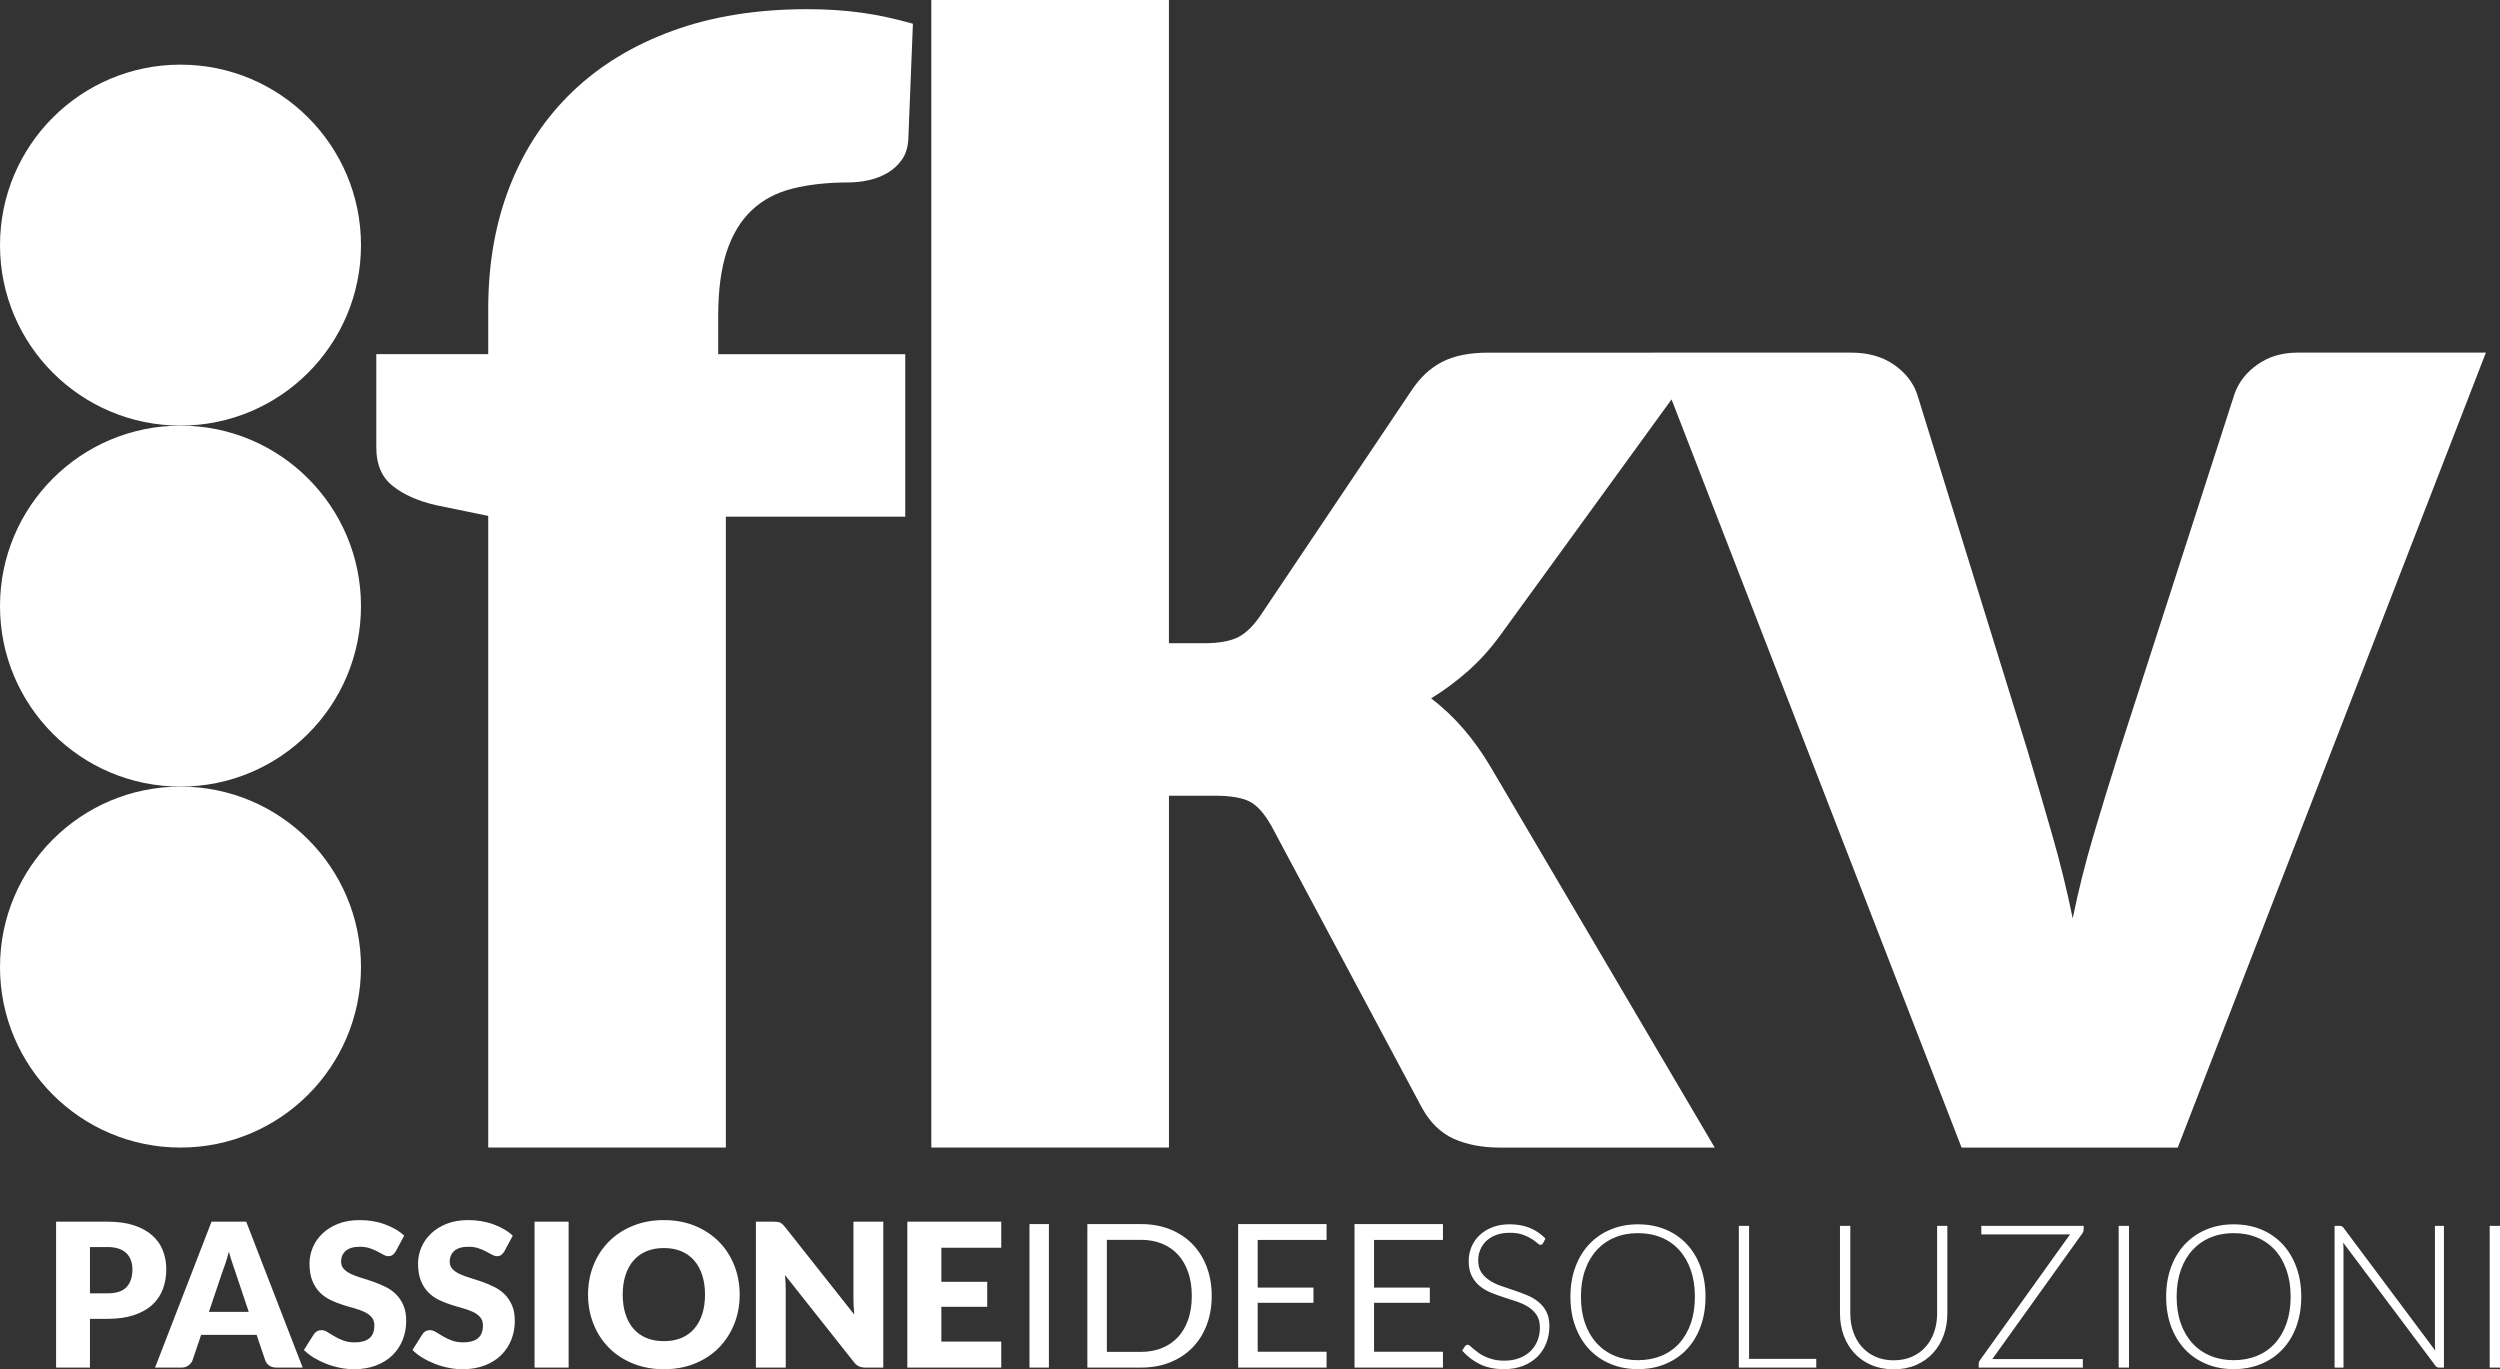
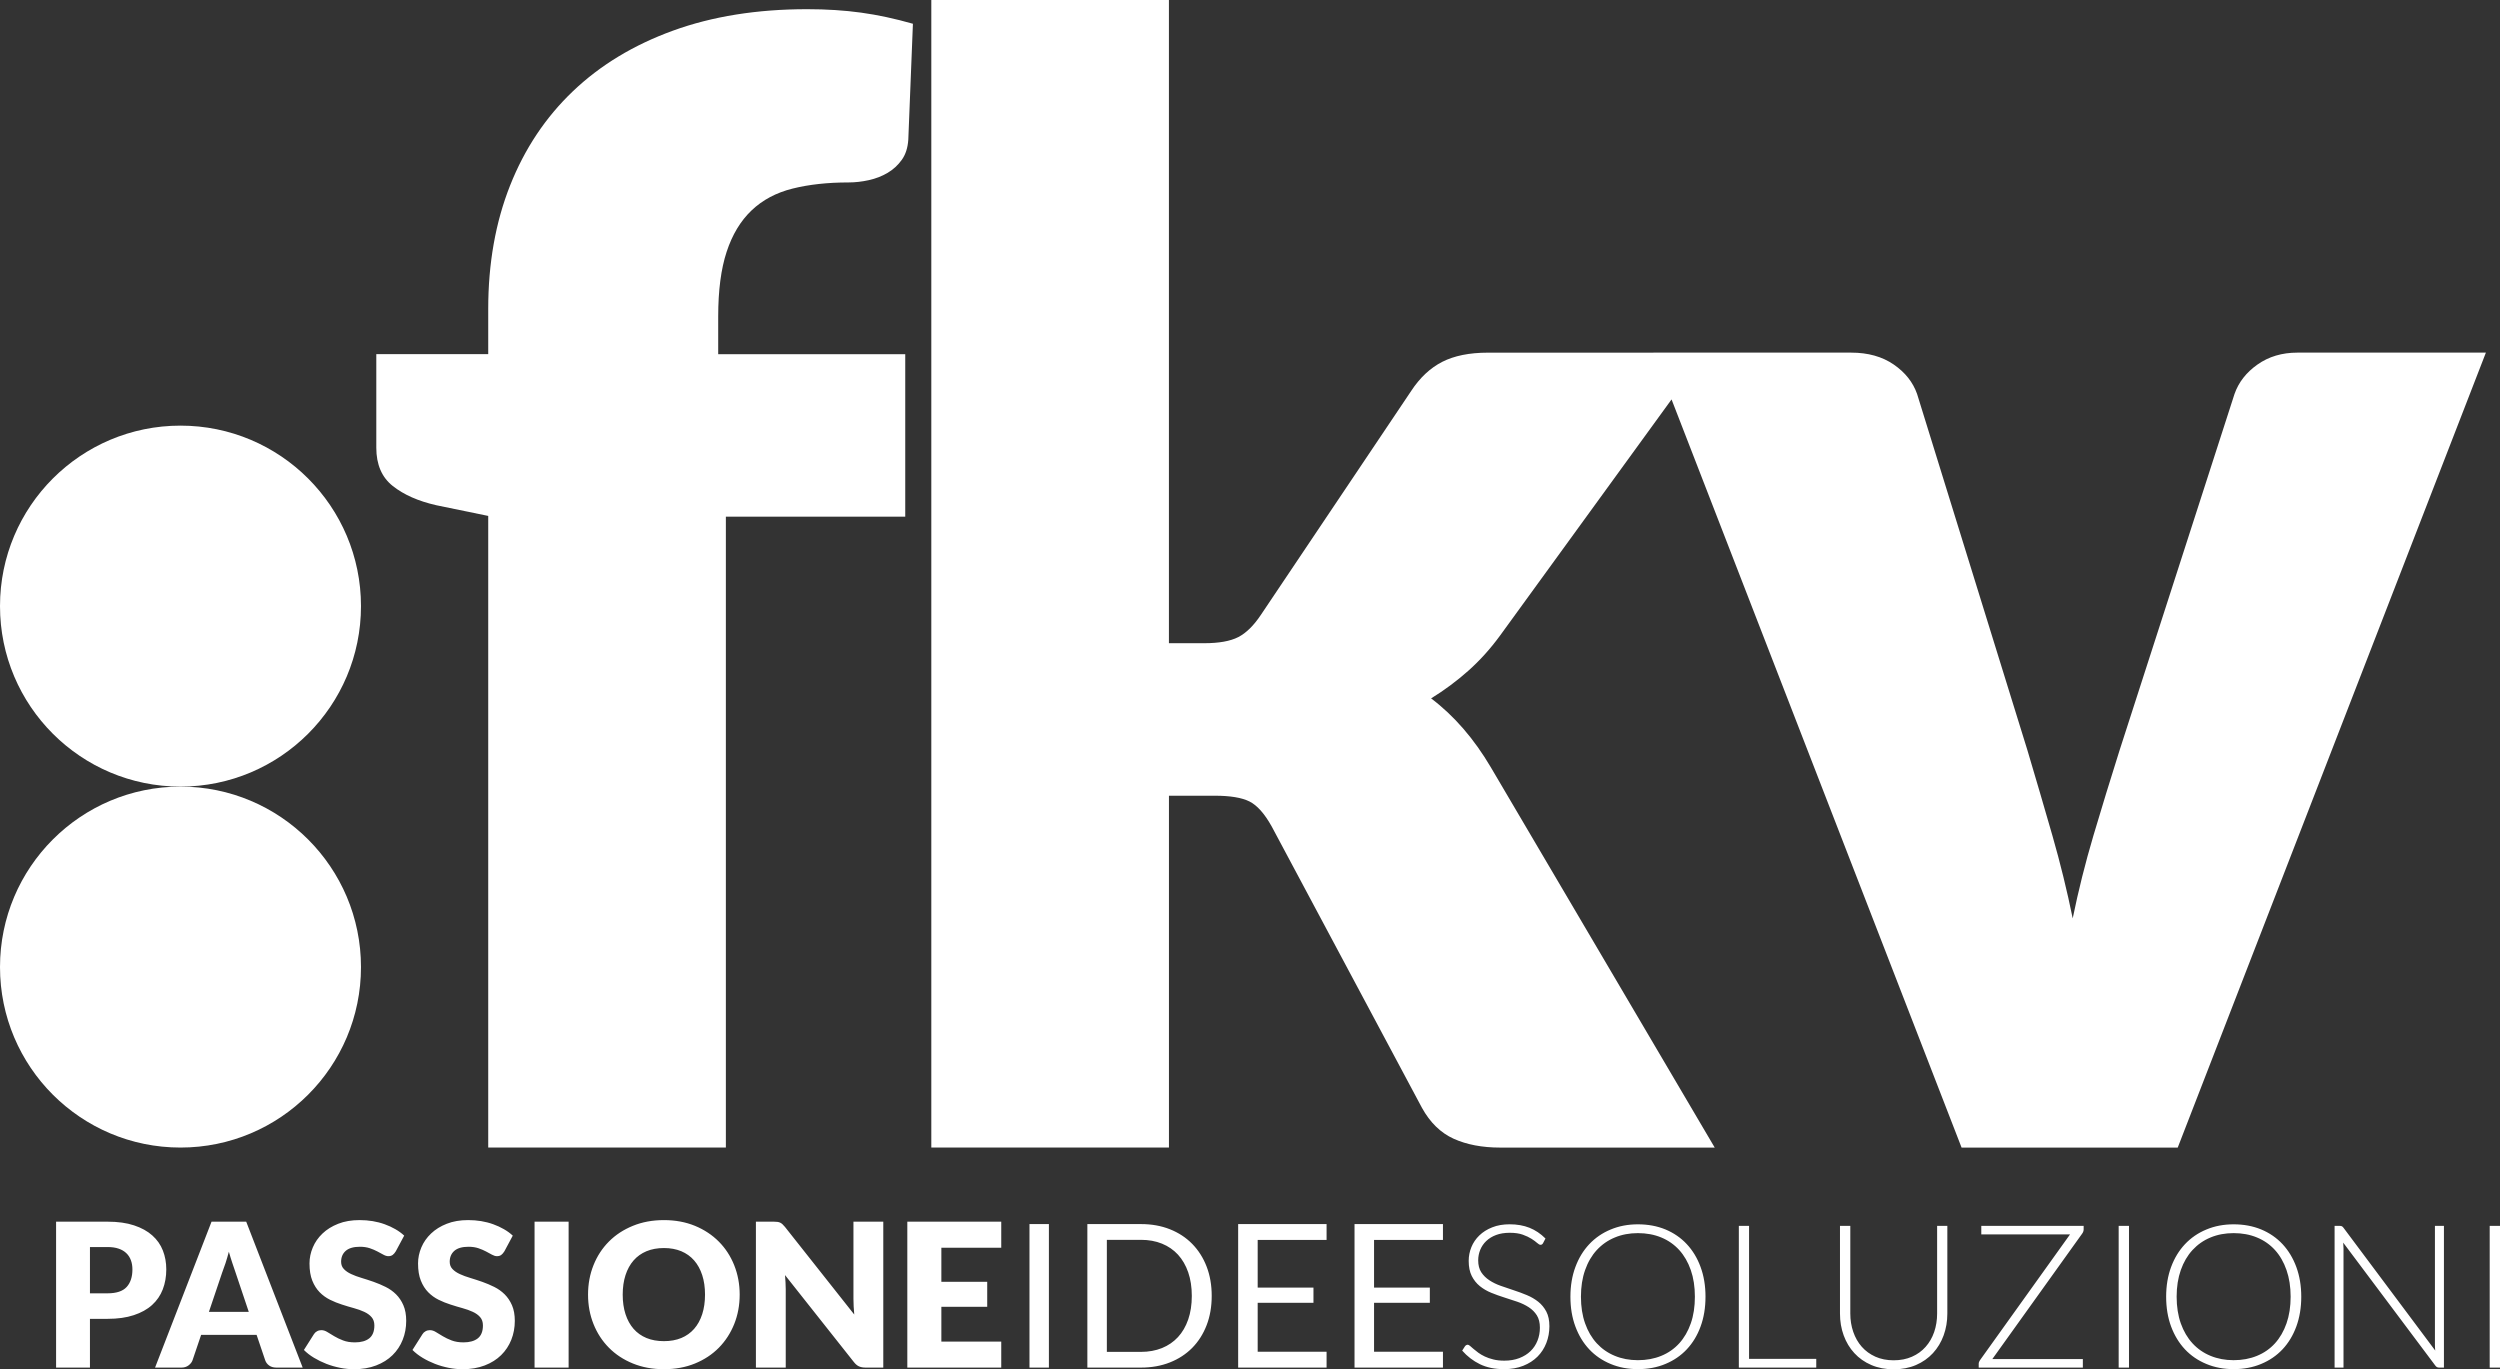
<svg xmlns="http://www.w3.org/2000/svg" id="Livello_1" version="1.1" viewBox="0 0 146.06 80">
  <rect x="0" y="0" width="146.06" height="80" fill="#333333" stroke="none" />
  <defs>
    <style>
      .st0 {
        fill: #fff;
      }
    </style>
  </defs>
-   <path class="st0" d="M10.545,24.866C4.721,24.866,0,20.146,0,14.322,0,8.498,4.721,3.777,10.545,3.777s10.545,4.721,10.545,10.544c0,5.824-4.721,10.545-10.545,10.545" />
  <path class="st0" d="M10.545,45.957c-5.824,0-10.545-4.721-10.545-10.545,0-5.824,4.721-10.545,10.545-10.545s10.545,4.721,10.545,10.545c0,5.824-4.721,10.545-10.545,10.545" />
  <path class="st0" d="M10.545,67.045c-5.824,0-10.545-4.721-10.545-10.544,0-5.824,4.721-10.545,10.545-10.545s10.545,4.721,10.545,10.545c0,5.822-4.721,10.544-10.545,10.544" />
  <path class="st0" d="M146.06,71.621h-.602v8.279h.602v-8.279ZM136.688,71.621h-.292v8.279h.521v-6.967c0-.107-.006-.217-.018-.334l5.382,7.184c.054.078.127.117.218.117h.285v-8.279h-.526v6.946c0,.109.006.222.018.338l-5.359-7.173c-.036-.047-.069-.078-.1-.091-.031-.013-.074-.021-.129-.021M133.587,77.317c-.16.458-.385.847-.675,1.167-.29.319-.641.563-1.051.73-.409.168-.863.253-1.363.253-.491,0-.941-.084-1.349-.253-.408-.167-.759-.411-1.053-.73-.295-.321-.523-.709-.685-1.167-.161-.458-.243-.978-.243-1.559,0-.578.082-1.096.243-1.556.162-.46.39-.85.685-1.171.295-.319.645-.565,1.053-.733.407-.17.857-.254,1.349-.254.5,0,.953.084,1.363.254.41.168.761.415,1.051.733.291.321.515.711.675,1.171.16.46.241.978.241,1.556,0,.582-.081,1.101-.241,1.559M134.161,74.024c-.192-.521-.461-.966-.807-1.337-.348-.371-.762-.656-1.247-.858-.484-.199-1.02-.299-1.609-.299-.581,0-1.113.101-1.597.305-.484.201-.899.487-1.247.856-.346.368-.617.813-.81,1.334-.192.52-.289,1.098-.289,1.734,0,.64.097,1.221.289,1.741.194.521.464.965.81,1.334.348.369.763.652,1.247.853.484.203,1.016.303,1.597.303.589,0,1.124-.1,1.609-.303.484-.201.899-.484,1.247-.853.347-.369.615-.813.807-1.334.19-.52.288-1.101.288-1.741,0-.636-.097-1.214-.288-1.734M124.384,71.621h-.603v8.279h.603v-8.279ZM115.755,71.621v.499h5.184l-5.265,7.354c-.047.066-.07.136-.07.211v.215h6.084v-.497h-5.289l5.254-7.336c.055-.078.082-.159.082-.24v-.206h-5.979ZM109.568,79.263c-.314-.141-.58-.335-.796-.58-.217-.246-.382-.536-.497-.869-.116-.334-.173-.693-.173-1.08v-5.113h-.603v5.12c0,.457.072.882.217,1.279.144.395.351.74.623,1.035.27.294.6.526.989.694.388.167.823.251,1.307.251.483,0,.92-.084,1.307-.251.388-.168.718-.4.989-.694.271-.295.479-.64.623-1.035.144-.396.217-.822.217-1.279v-5.12h-.597v5.12c0,.387-.058.746-.172,1.08-.116.334-.282.623-.501.868-.218.246-.484.439-.798.576-.315.139-.67.209-1.068.209-.398,0-.754-.071-1.068-.211M102.187,71.621h-.597v8.279h4.523v-.509h-3.926v-7.77ZM98.783,77.317c-.16.458-.386.847-.676,1.167-.291.319-.641.563-1.05.73-.409.168-.864.253-1.364.253-.491,0-.941-.084-1.347-.253-.408-.167-.759-.411-1.054-.73-.295-.321-.523-.709-.684-1.167-.163-.458-.243-.978-.243-1.559,0-.578.08-1.096.243-1.556.161-.46.389-.85.684-1.171.295-.319.646-.565,1.054-.733.406-.17.856-.254,1.347-.254.5,0,.955.084,1.364.254.409.168.759.415,1.05.733.29.321.516.711.676,1.171.16.46.239.978.239,1.556,0,.582-.079,1.101-.239,1.559M99.355,74.024c-.19-.521-.46-.966-.807-1.337-.346-.371-.762-.656-1.246-.858-.483-.199-1.02-.299-1.609-.299-.581,0-1.113.101-1.596.305-.484.201-.899.487-1.247.856-.347.368-.617.813-.81,1.334-.193.52-.29,1.098-.29,1.734,0,.64.096,1.221.29,1.741.193.521.463.965.81,1.334.347.369.762.652,1.247.853.483.203,1.015.303,1.596.303.589,0,1.126-.1,1.609-.303.484-.201.9-.484,1.246-.853.347-.369.617-.813.807-1.334.192-.52.287-1.101.287-1.741,0-.636-.095-1.214-.287-1.734M90.293,72.359c-.281-.282-.592-.49-.933-.627-.342-.136-.728-.204-1.157-.204-.384,0-.724.058-1.022.178-.3.118-.55.277-.753.474-.203.196-.358.423-.463.68-.105.257-.158.526-.158.803,0,.355.06.649.179.886.12.236.276.432.472.591.195.157.417.288.664.388.248.102.503.193.764.275.262.082.517.165.766.251.248.086.469.193.664.319.196.128.353.285.473.474.118.189.178.429.178.722,0,.27-.047.521-.141.758-.094.236-.229.44-.408.612-.176.172-.395.306-.653.407-.258.099-.55.149-.879.149-.238,0-.451-.023-.638-.071-.188-.045-.355-.104-.499-.172-.144-.068-.27-.142-.38-.222-.109-.079-.203-.154-.281-.222-.079-.068-.145-.126-.2-.173-.054-.047-.099-.07-.134-.07-.061,0-.117.028-.163.087l-.164.256c.296.337.641.6,1.035.793.394.193.864.29,1.41.29.421,0,.795-.065,1.123-.196.328-.131.605-.309.831-.534.227-.227.399-.494.518-.8s.178-.633.178-.979c0-.34-.059-.623-.178-.852-.12-.228-.277-.421-.472-.576-.195-.155-.417-.285-.665-.388-.248-.104-.503-.198-.764-.283-.262-.086-.517-.173-.766-.261-.248-.087-.47-.196-.665-.326-.195-.128-.352-.285-.472-.468-.118-.183-.178-.415-.178-.696,0-.214.041-.418.12-.614.081-.196.197-.367.353-.515.154-.147.346-.266.575-.351.229-.086.495-.128.795-.128.302,0,.555.036.761.11.206.074.376.155.513.243s.246.168.326.24c.08.073.146.109.197.109.066,0,.117-.032.151-.099l.14-.269ZM79.137,71.516v8.384h5.166v-.925h-4.025v-2.859h3.259v-.89h-3.259v-2.785h4.025v-.925h-5.166ZM72.338,71.516v8.384h5.166v-.925h-4.025v-2.859h3.259v-.89h-3.259v-2.785h4.025v-.925h-5.166ZM69.419,77.092c-.141.406-.339.748-.597,1.027-.258.278-.569.492-.936.641-.368.147-.774.222-1.223.222h-1.996v-6.546h1.996c.449,0,.855.073,1.223.222.366.149.678.363.936.643.257.282.456.625.597,1.03.14.407.211.866.211,1.381,0,.515-.071.975-.211,1.381M70.495,73.997c-.199-.515-.48-.955-.842-1.325-.363-.369-.797-.654-1.305-.855-.507-.201-1.069-.301-1.684-.301h-3.136v8.384h3.136c.616,0,1.177-.101,1.684-.301.508-.201.942-.484,1.305-.85.362-.368.643-.808.842-1.323.199-.515.298-1.086.298-1.715,0-.628-.1-1.2-.298-1.714M61.281,71.516h-1.135v8.384h1.135v-8.384ZM53.009,71.375v8.525h5.488v-1.52h-3.499v-2.031h2.679v-1.462h-2.679v-1.99h3.499v-1.522h-5.488ZM45.204,71.375h-1.041v8.525h1.743v-4.569c0-.125-.004-.259-.012-.4-.008-.142-.017-.288-.03-.436l4.02,5.078c.097.125.199.211.305.257.105.047.234.07.386.07h1.03v-8.525h-1.743v4.513c0,.136.003.282.012.436.007.154.019.313.035.476l-4.049-5.12c-.055-.066-.103-.118-.146-.157-.043-.039-.088-.07-.134-.091-.047-.023-.1-.036-.158-.044-.059-.008-.131-.013-.216-.013M41.026,76.78c-.109.337-.266.622-.471.856-.205.233-.455.413-.752.536-.297.123-.634.183-1.012.183-.382,0-.723-.06-1.02-.183-.298-.123-.551-.303-.755-.536-.205-.235-.361-.519-.471-.856-.11-.338-.164-.719-.164-1.145,0-.421.055-.802.164-1.138.109-.337.266-.622.471-.857.205-.235.457-.413.755-.539.297-.123.638-.186,1.02-.186.378,0,.715.063,1.012.186.297.126.547.304.752.539.205.235.361.52.471.857.11.337.164.717.164,1.138,0,.426-.055.807-.164,1.145M42.896,73.92c-.213-.53-.512-.991-.898-1.379-.387-.39-.852-.698-1.396-.923-.544-.223-1.148-.335-1.811-.335-.663,0-1.267.11-1.814.334-.546.222-1.013.528-1.401.918-.388.39-.689.85-.901,1.381-.212.53-.319,1.104-.319,1.72,0,.617.107,1.19.319,1.72.212.531.513.992.901,1.384.388.392.855.699,1.401.921.546.223,1.151.333,1.814.333.663,0,1.267-.11,1.811-.333.544-.222,1.01-.53,1.396-.921.385-.392.684-.853.898-1.384.212-.529.319-1.102.319-1.72,0-.612-.107-1.183-.319-1.715M33.221,71.375h-1.99v8.525h1.99v-8.525ZM29.957,72.19c-.151-.141-.324-.267-.517-.377-.193-.112-.401-.207-.623-.287-.222-.081-.457-.141-.704-.183-.248-.04-.503-.06-.764-.06-.468,0-.884.071-1.246.214-.363.142-.669.332-.918.57-.251.238-.439.508-.568.813-.128.304-.193.617-.193.936,0,.398.055.734.164,1.004.109.272.252.497.43.678.178.181.38.327.606.439.226.112.459.205.697.28.238.078.47.147.696.209.226.062.428.134.605.217.177.081.321.184.43.309.109.125.163.286.163.486,0,.343-.099.594-.298.753-.199.157-.478.236-.836.236-.266,0-.495-.037-.691-.112-.195-.074-.368-.155-.517-.246-.15-.089-.285-.172-.404-.244-.119-.075-.237-.112-.354-.112-.089,0-.174.021-.252.065-.078.042-.138.099-.18.17l-.585.923c.168.168.365.321.591.457.225.136.467.254.725.355.257.099.523.176.798.23.275.055.546.082.811.082.483,0,.915-.073,1.296-.22.38-.146.7-.347.959-.602.259-.254.457-.554.594-.897.136-.343.205-.713.205-1.106,0-.355-.055-.659-.164-.91-.11-.253-.253-.465-.43-.641-.178-.175-.38-.319-.608-.432-.228-.113-.461-.212-.699-.296-.238-.082-.471-.16-.699-.228-.229-.068-.431-.142-.609-.225-.178-.081-.321-.178-.43-.293-.109-.112-.164-.254-.164-.426,0-.269.091-.482.272-.641.181-.157.457-.237.828-.237.214,0,.405.029.573.084.168.057.317.122.448.191.13.069.247.134.35.189.104.057.2.086.289.086.102,0,.185-.024.248-.071.065-.047.126-.117.185-.211l.491-.918ZM23.615,72.19c-.152-.141-.324-.267-.517-.377-.193-.112-.401-.207-.623-.287-.222-.081-.457-.141-.705-.183-.248-.04-.502-.06-.763-.06-.468,0-.884.071-1.247.214-.362.142-.669.332-.918.57-.25.238-.439.508-.567.813-.129.304-.193.617-.193.936,0,.398.055.734.163,1.004.11.272.253.497.43.678.177.181.38.327.606.439.225.112.458.205.695.28.238.078.47.147.697.209.226.062.429.134.606.217.177.081.321.184.429.309.109.125.164.286.164.486,0,.343-.1.594-.298.753-.199.157-.478.236-.836.236-.266,0-.496-.037-.69-.112-.195-.074-.368-.155-.517-.246-.151-.089-.285-.172-.404-.244-.119-.075-.237-.112-.354-.112-.091,0-.174.021-.252.065-.078.042-.138.099-.181.17l-.585.923c.167.168.364.321.59.457.226.136.468.254.726.355.257.099.523.176.798.23.275.055.545.082.81.082.484,0,.916-.073,1.296-.22.38-.146.7-.347.959-.602.259-.254.457-.554.593-.897.137-.343.205-.713.205-1.106,0-.355-.055-.659-.164-.91-.109-.253-.253-.465-.43-.641-.178-.175-.38-.319-.609-.432-.228-.113-.461-.212-.699-.296-.238-.082-.471-.16-.7-.228-.228-.068-.431-.142-.608-.225-.177-.081-.321-.178-.429-.293-.109-.112-.164-.254-.164-.426,0-.269.09-.482.272-.641.181-.157.458-.237.828-.237.215,0,.405.029.573.084.168.057.317.122.448.191.131.069.248.134.351.189.103.057.2.086.289.086.101,0,.184-.024.248-.071.065-.047.126-.117.184-.211l.492-.918ZM12.991,74.319c.058-.149.121-.324.187-.526.066-.204.13-.423.193-.662.066.235.134.452.201.653.068.202.128.376.178.525l.784,2.335h-2.328l.784-2.324ZM14.384,71.375h-2.025l-3.3,8.525h1.545c.164,0,.302-.044.415-.131.113-.087.19-.186.229-.295l.503-1.486h3.241l.503,1.486c.043.123.12.227.231.306.111.081.253.12.425.12h1.533l-3.299-8.525ZM5.256,72.857h1.03c.249,0,.465.031.646.094.182.062.332.151.45.266.12.115.208.253.266.413.059.159.088.337.088.533,0,.441-.113.784-.339,1.03-.226.245-.597.368-1.112.368h-1.03v-2.702ZM6.286,77.052c.589,0,1.099-.071,1.53-.215.43-.141.787-.338,1.068-.593.28-.254.489-.558.626-.913.136-.355.205-.745.205-1.169,0-.395-.066-.761-.199-1.101-.133-.34-.338-.633-.618-.882-.279-.251-.634-.445-1.065-.588-.431-.144-.947-.216-1.548-.216h-3.008v8.525h1.978v-2.848h1.03Z" />
  <path class="st0" d="M145.238,20.602h-11.018c-.895,0-1.673.232-2.328.695-.657.463-1.105,1.038-1.344,1.724l-6.718,20.827c-.538,1.702-1.046,3.358-1.524,4.971-.478,1.613-.881,3.225-1.21,4.836-.328-1.611-.724-3.224-1.186-4.836-.463-1.612-.948-3.269-1.455-4.971l-6.45-20.827c-.24-.686-.693-1.261-1.366-1.724-.671-.462-1.5-.695-2.485-.695h-11.555l18.004,46.444h12.629l18.004-46.444ZM54.411,0v67.045h13.884v-20.556h2.686c.896,0,1.568.112,2.016.335.448.223.881.709,1.298,1.456l8.778,16.437c.477.866,1.097,1.47,1.859,1.814.761.343,1.664.515,2.709.515h12.54l-13.078-22.214c-.985-1.671-2.148-3.015-3.492-4.03.775-.477,1.5-1.015,2.171-1.612.672-.597,1.292-1.284,1.859-2.06l12.002-16.527h-12.718c-1.076,0-1.964.18-2.666.538-.701.359-1.306.926-1.814,1.702l-8.778,13.078c-.418.627-.859,1.061-1.321,1.299-.463.238-1.127.358-1.993.358h-2.06V0h-13.884ZM42.408,67.045V30.187h10.48v-9.495h-10.928v-2.194c0-1.524.163-2.784.493-3.785.328-1.001.813-1.806,1.456-2.419.642-.612,1.44-1.037,2.396-1.276.956-.239,2.045-.359,3.269-.359.388,0,.784-.045,1.187-.134.403-.09.768-.231,1.097-.426.328-.194.605-.448.829-.761.224-.314.35-.709.38-1.187l.269-6.763c-1.046-.298-2.053-.515-3.022-.649-.971-.134-2.024-.202-3.158-.202-2.927,0-5.539.419-7.838,1.254-2.3.836-4.248,2.015-5.844,3.538-1.598,1.523-2.822,3.36-3.673,5.509-.851,2.15-1.277,4.554-1.277,7.211v2.642h-6.539v5.464c0,.986.321,1.732.963,2.24.642.508,1.485.881,2.53,1.12l3.046.627v36.903h13.884Z" />
</svg>